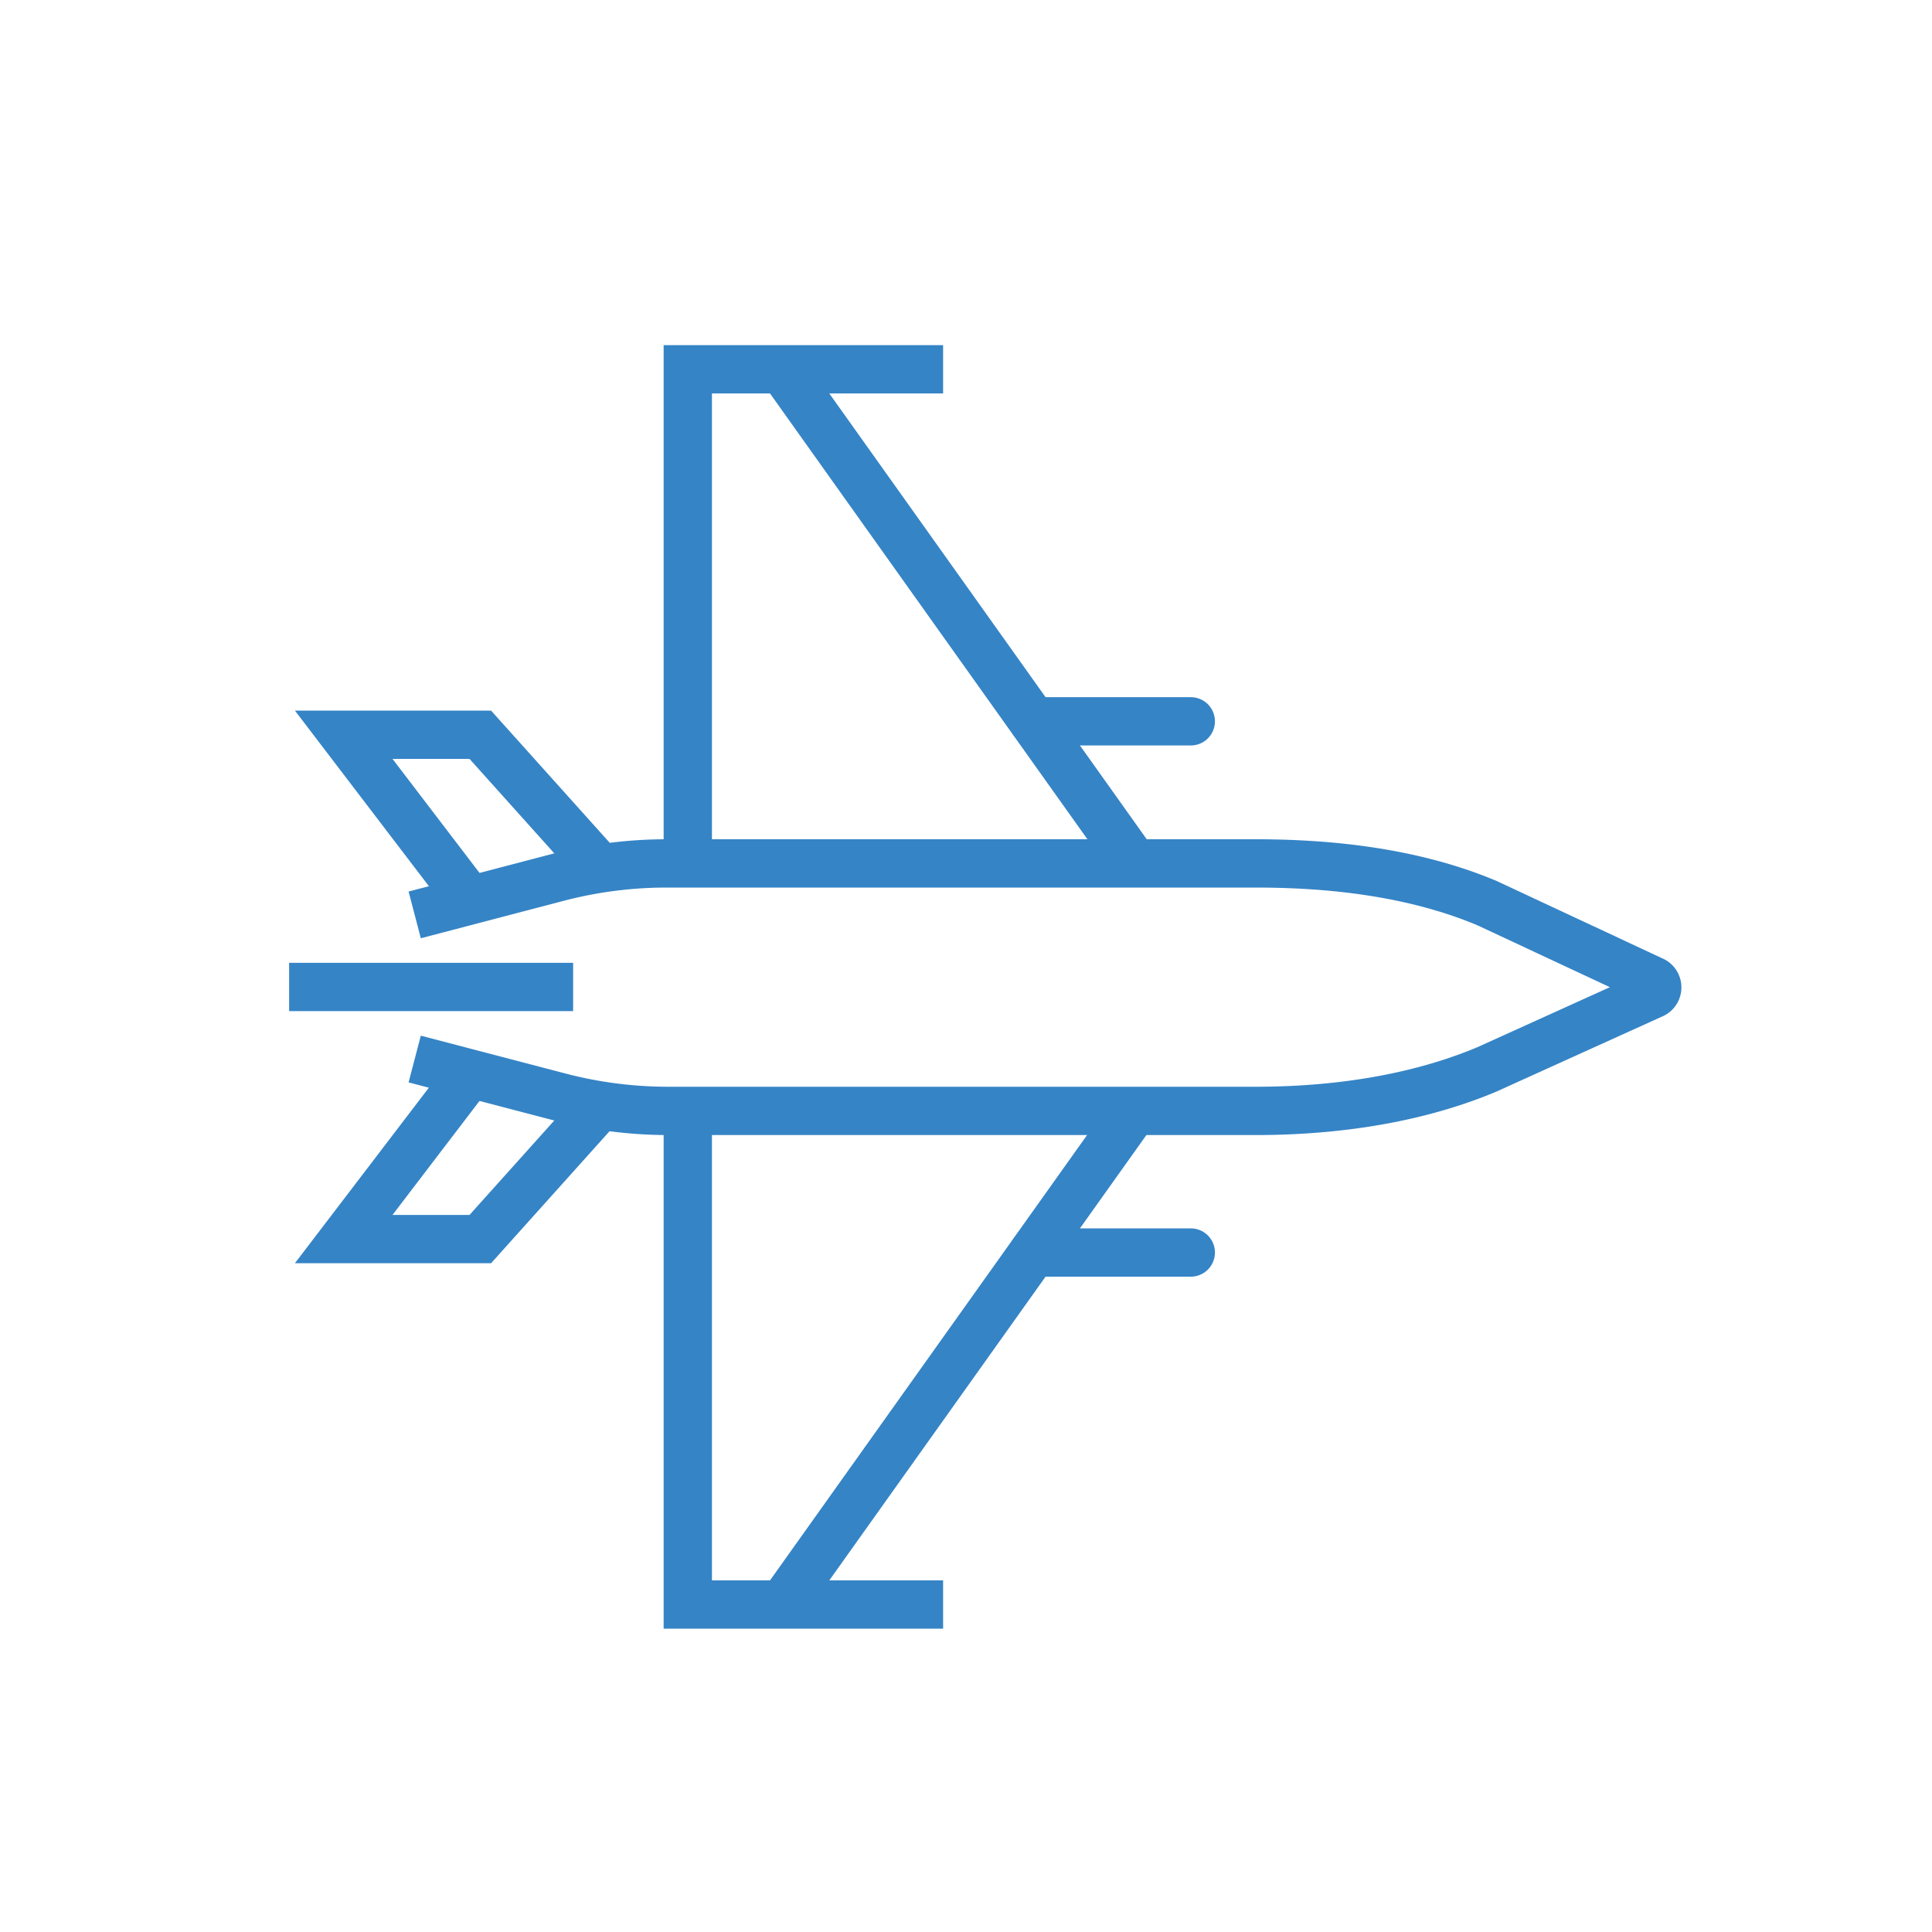
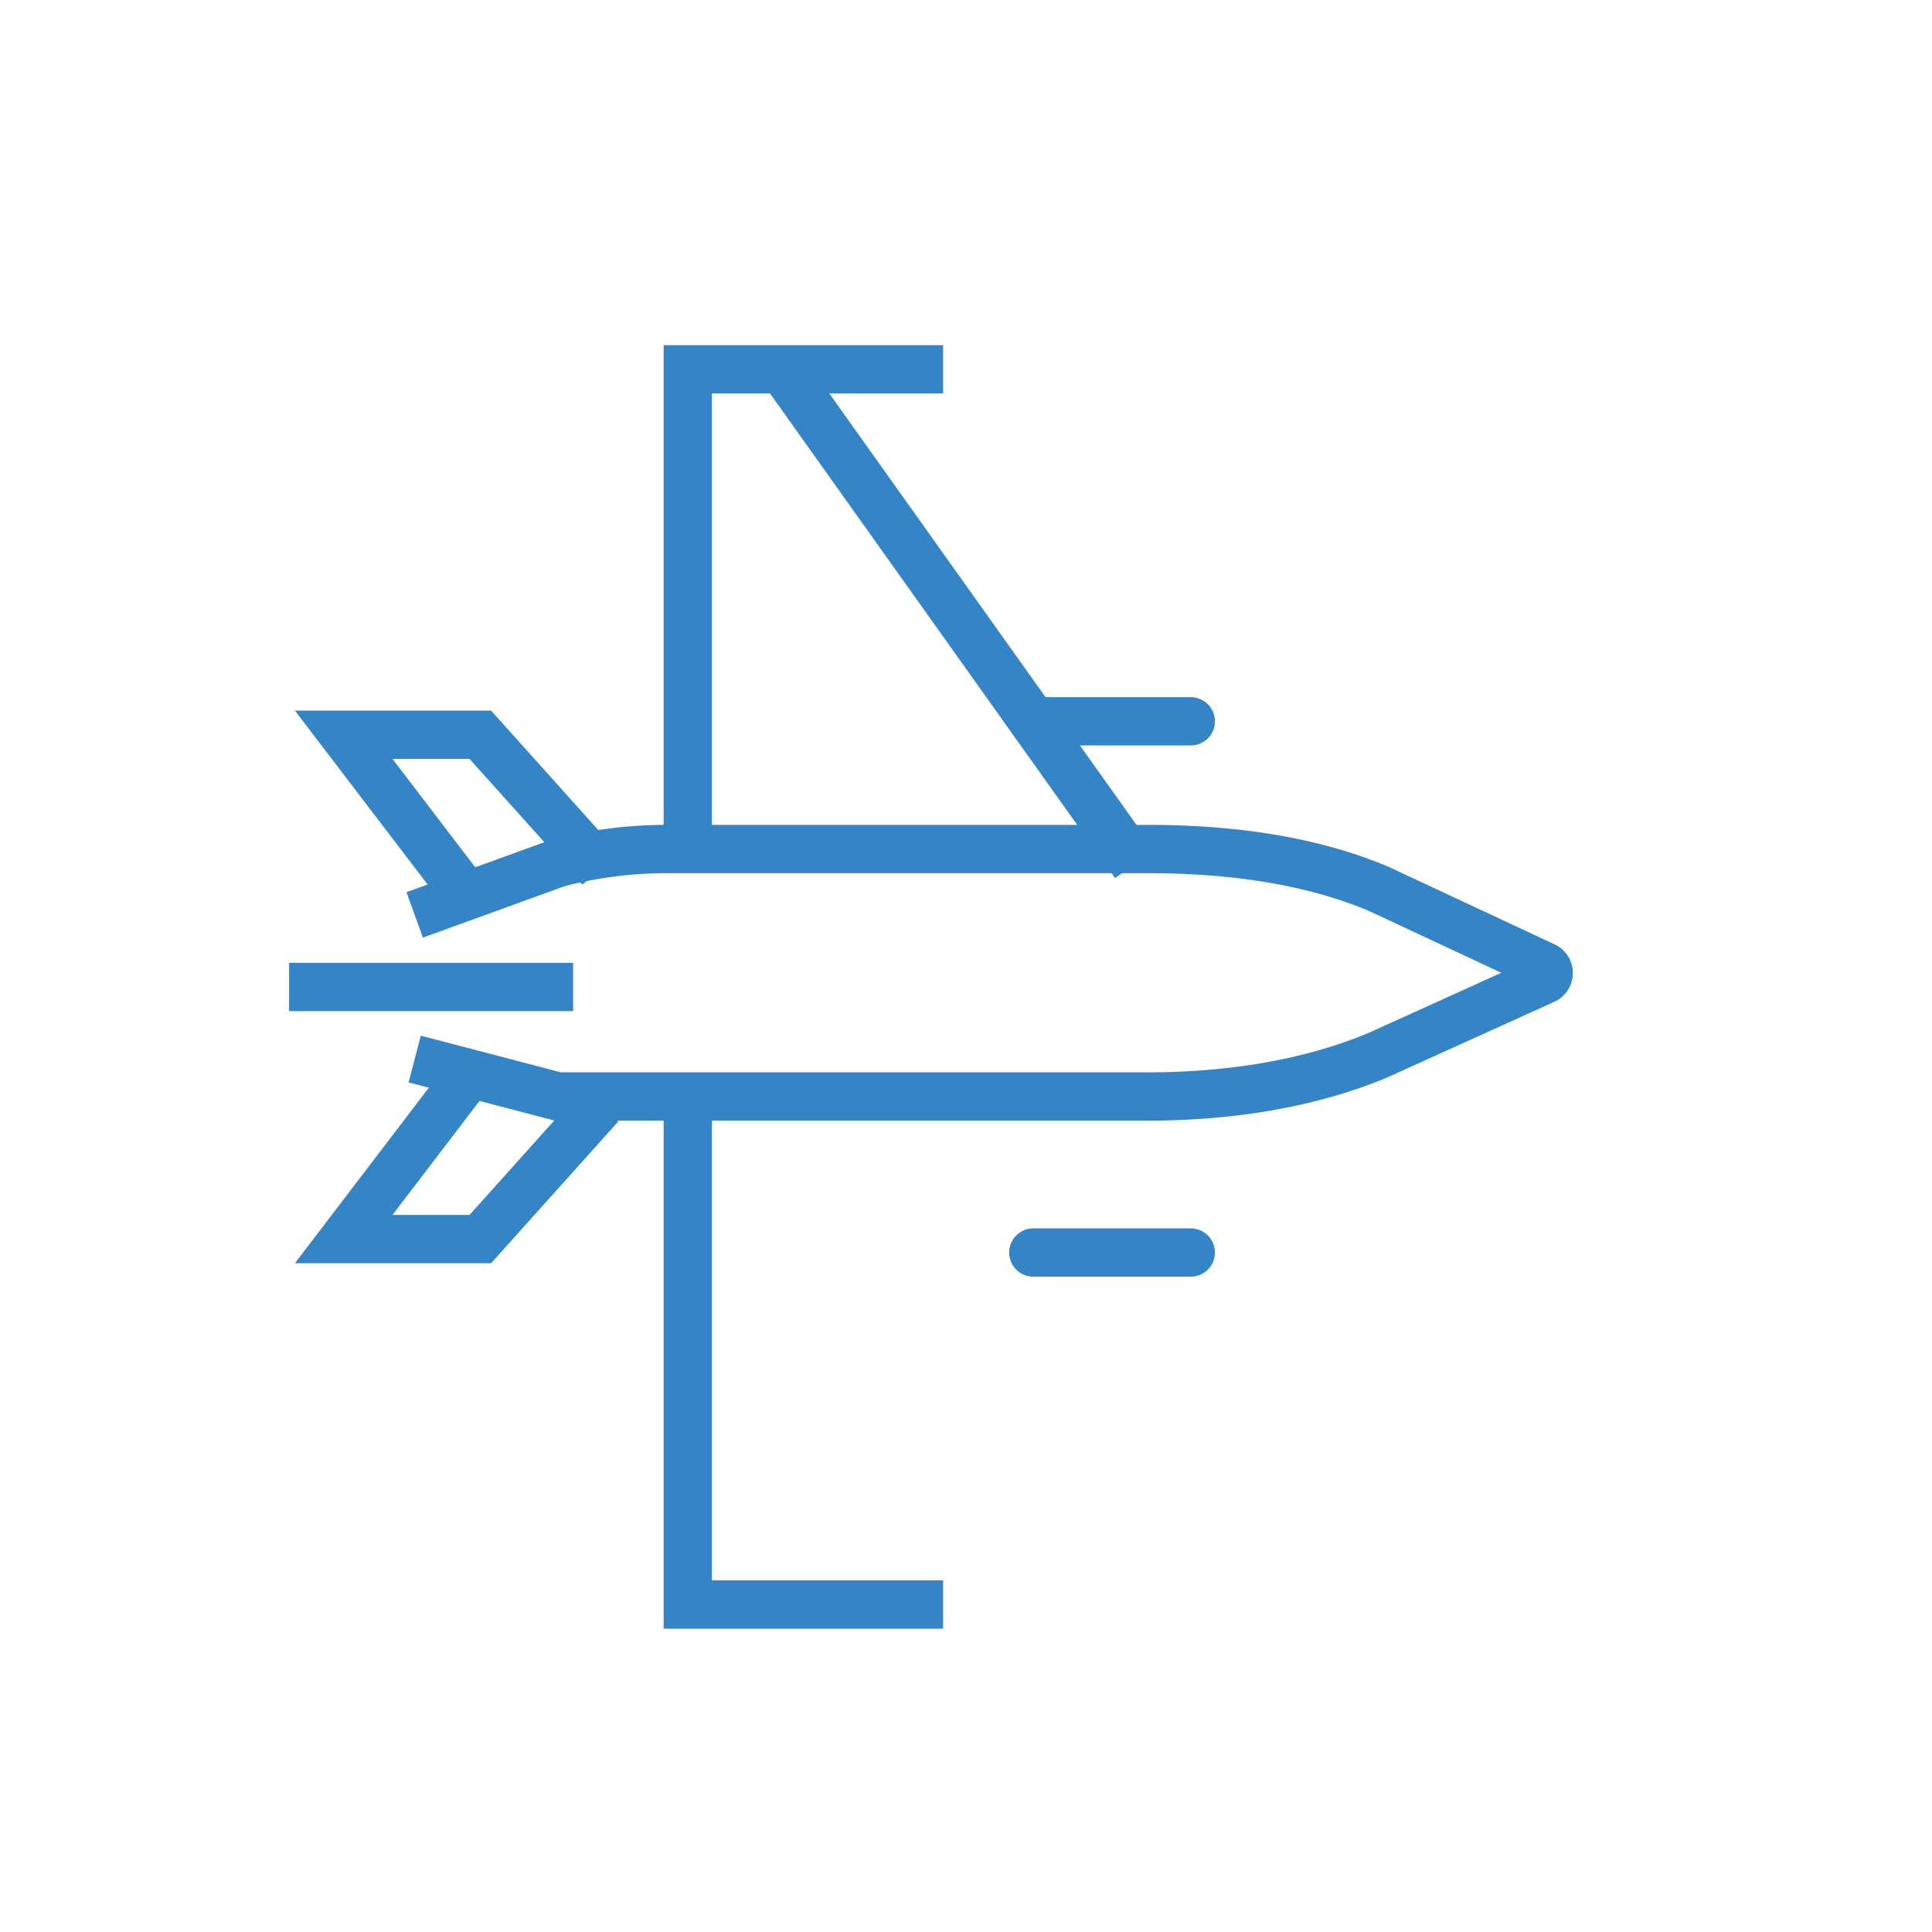
<svg xmlns="http://www.w3.org/2000/svg" id="Layer_1" data-name="Layer 1" viewBox="0 0 200 200">
  <defs>
    <style>.cls-1,.cls-2{fill:none;stroke:#3584c6;stroke-miterlimit:10;stroke-width:5px;}.cls-2{stroke-linecap:round;}</style>
  </defs>
-   <path class="cls-1" d="M42.93,109.63l14.83,3.88A44.46,44.46,0,0,0,69,115h61c8.09,0,16.52-1.19,23.91-4.29l17.13-7.76a.78.78,0,0,0,0-1.47l-17.13-8c-7.39-3.1-15.82-4.1-23.91-4.1H69a44.47,44.47,0,0,0-11.26,1.45L42.93,94.71" />
+   <path class="cls-1" d="M42.93,109.63l14.83,3.88h61c8.09,0,16.52-1.19,23.91-4.29l17.13-7.76a.78.78,0,0,0,0-1.47l-17.13-8c-7.39-3.1-15.82-4.1-23.91-4.1H69a44.47,44.47,0,0,0-11.26,1.45L42.93,94.71" />
  <line class="cls-1" x1="29.93" y1="102.17" x2="59.33" y2="102.17" />
  <polyline class="cls-1" points="71.2 89.38 71.2 38.23 97.63 38.23" />
  <line class="cls-1" x1="81" y1="38.23" x2="117.47" y2="89.45" />
  <polyline class="cls-1" points="62.15 89.91 49.72 76.06 35.58 76.06 48.59 93.11" />
  <line class="cls-2" x1="106.97" y1="74.67" x2="123.27" y2="74.67" />
  <polyline class="cls-1" points="71.2 114.95 71.2 166.1 97.63 166.1" />
-   <line class="cls-1" x1="81" y1="166.1" x2="117.47" y2="114.88" />
  <polyline class="cls-1" points="62.15 114.42 49.72 128.27 35.58 128.27 48.59 111.22" />
  <line class="cls-2" x1="106.97" y1="129.66" x2="123.27" y2="129.66" />
</svg>